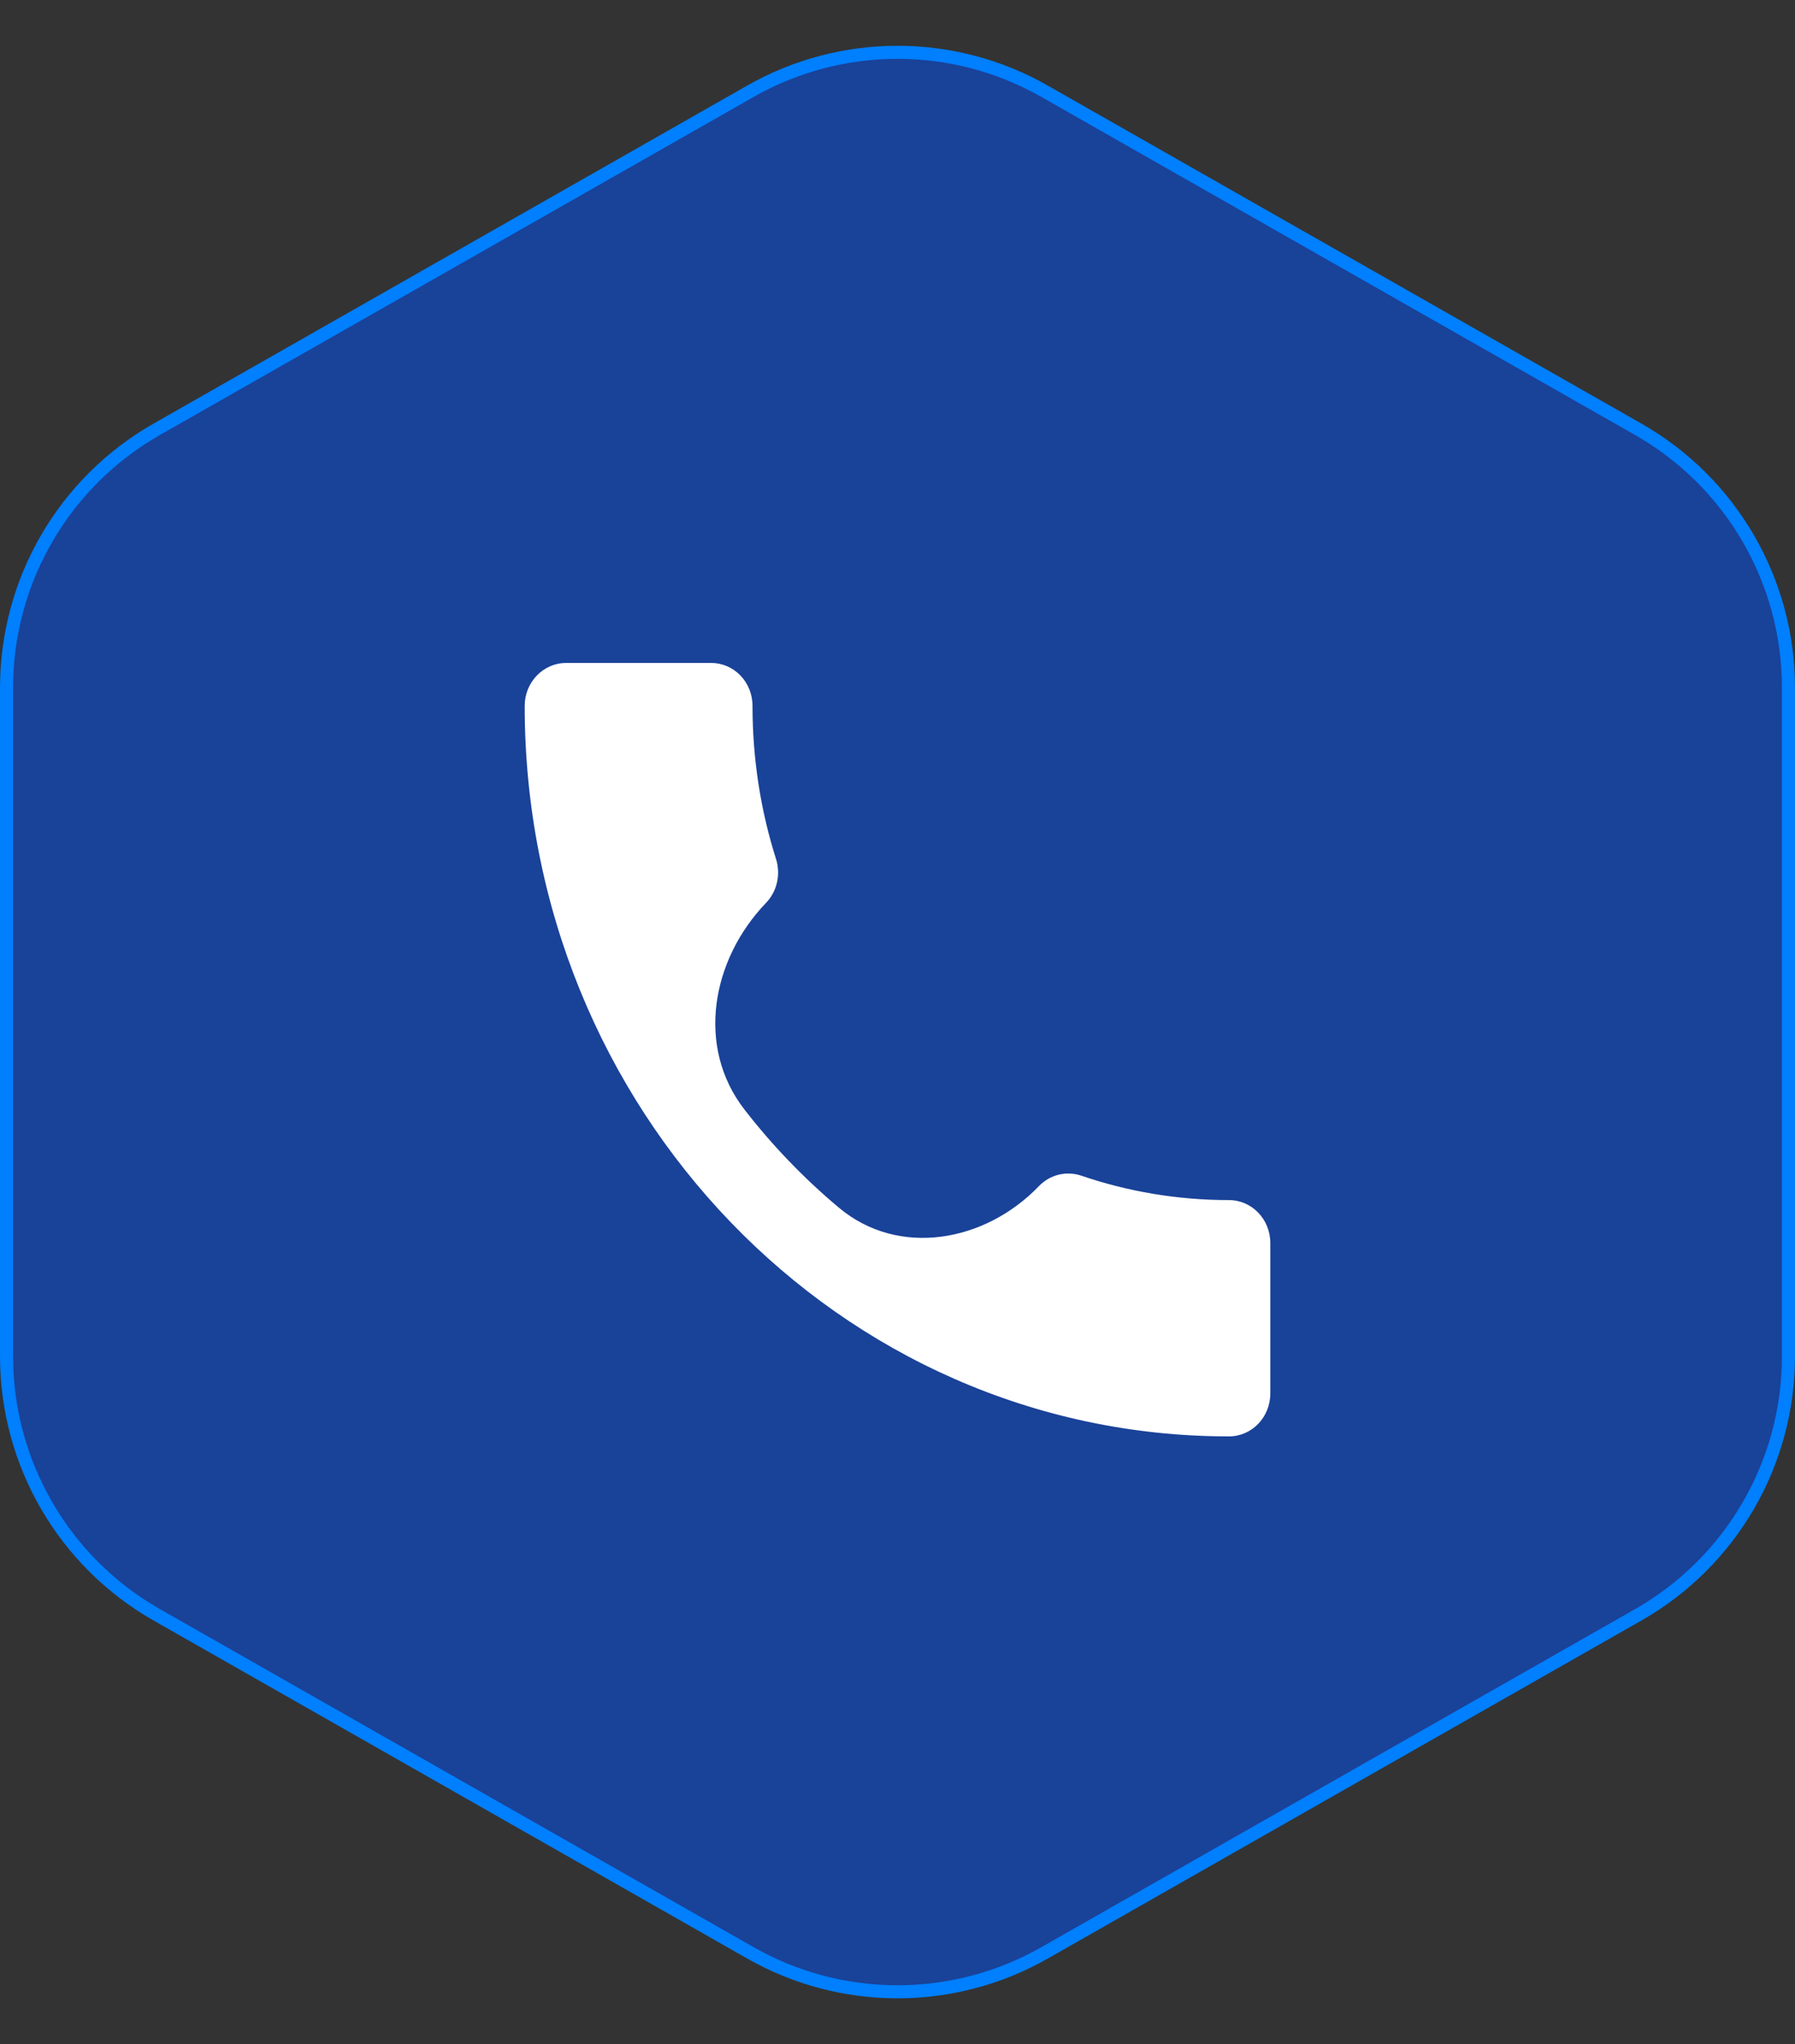
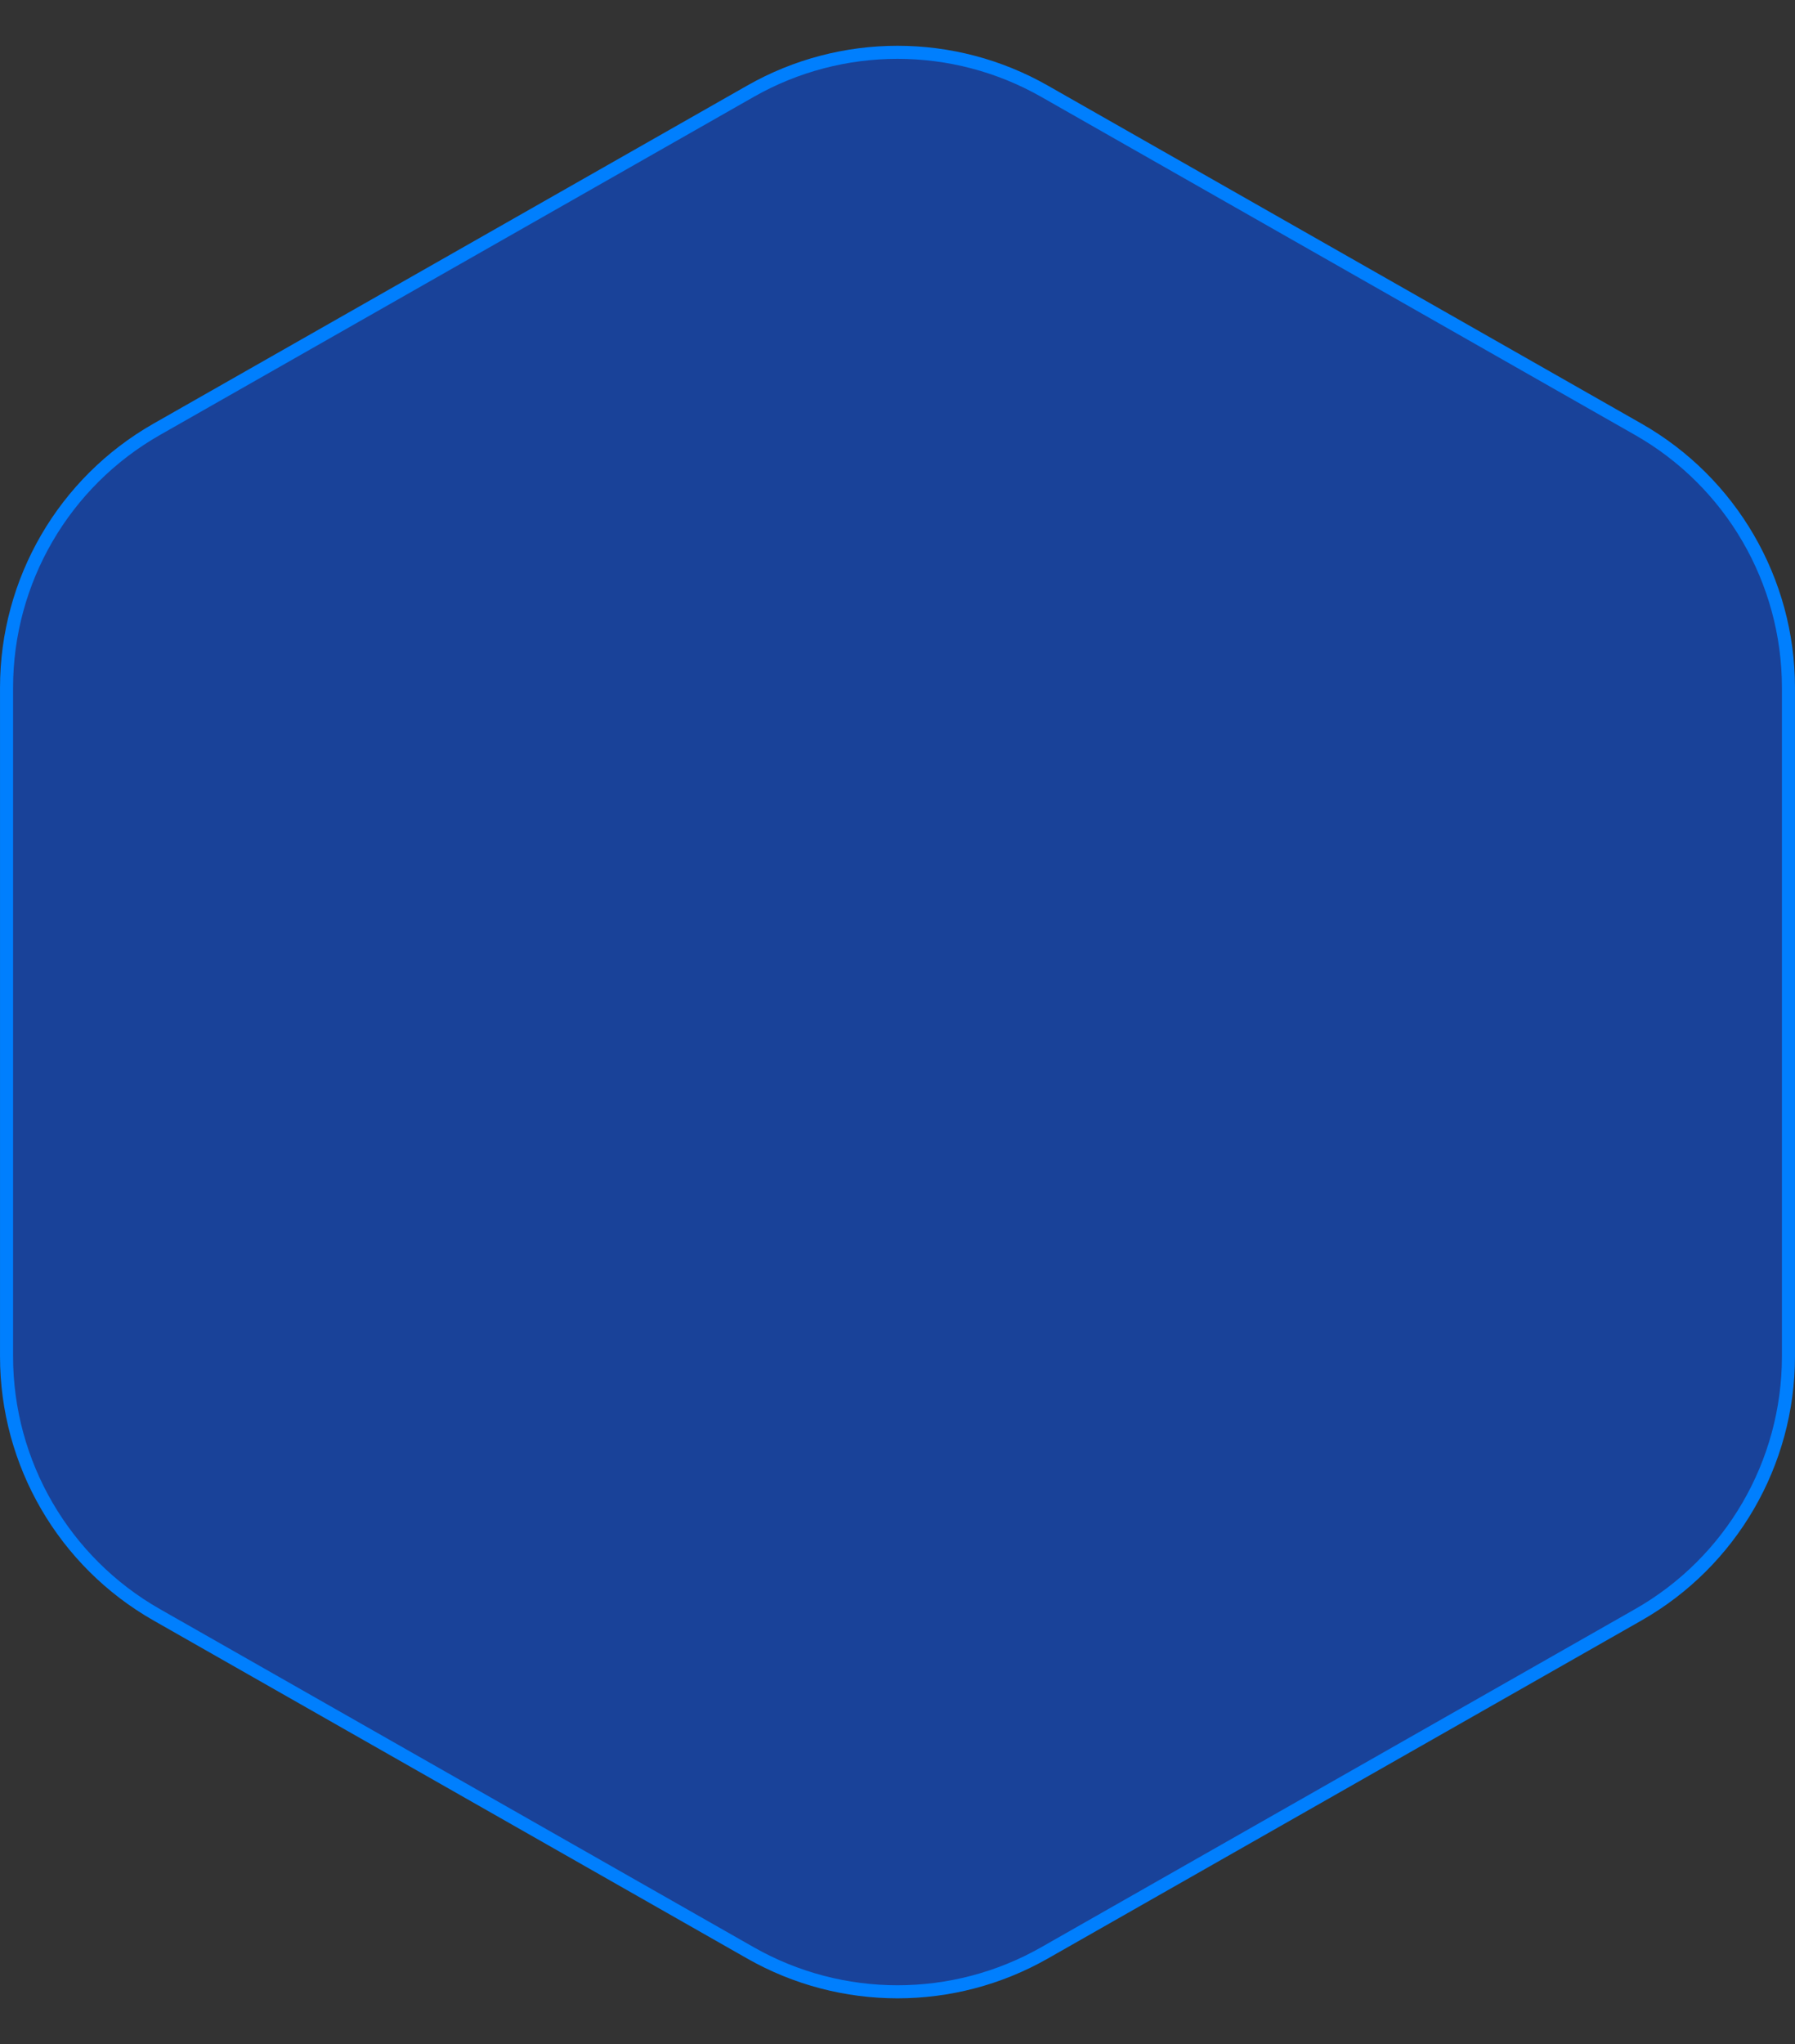
<svg xmlns="http://www.w3.org/2000/svg" width="65" height="74" viewBox="0 0 65 74" fill="none">
  <rect x="0" y="0" width="65" height="74" fill="#333333" stroke="none" />
  <path d="M27.175 3.303L5.675 15.542C2.313 17.456 0.237 21.027 0.237 24.896V49.104C0.237 52.973 2.313 56.544 5.675 58.458L27.175 70.697C30.476 72.576 34.524 72.576 37.825 70.697L59.325 58.458C62.687 56.544 64.763 52.973 64.763 49.104V24.896C64.763 21.027 62.687 17.456 59.325 15.542L37.825 3.303C34.524 1.424 30.476 1.424 27.175 3.303Z" fill="#194299" stroke="#007FFE" stroke-width="0.473" />
-   <path d="M27.737 32.688C25.756 34.752 25.202 37.901 26.955 40.163C27.969 41.472 29.118 42.665 30.379 43.721C32.54 45.53 35.668 44.971 37.622 42.939V42.939C38.035 42.511 38.627 42.387 39.145 42.558C40.825 43.133 42.632 43.445 44.499 43.445C45.332 43.445 46 44.137 46 45V50.445C46 51.308 45.332 52 44.499 52C30.415 52 19 40.163 19 25.556C19 24.693 19.675 24 20.5 24H25.75C26.582 24 27.25 24.693 27.25 25.556C27.25 27.493 27.55 29.367 28.105 31.109C28.27 31.646 28.15 32.26 27.737 32.688V32.688Z" fill="white" />
</svg>